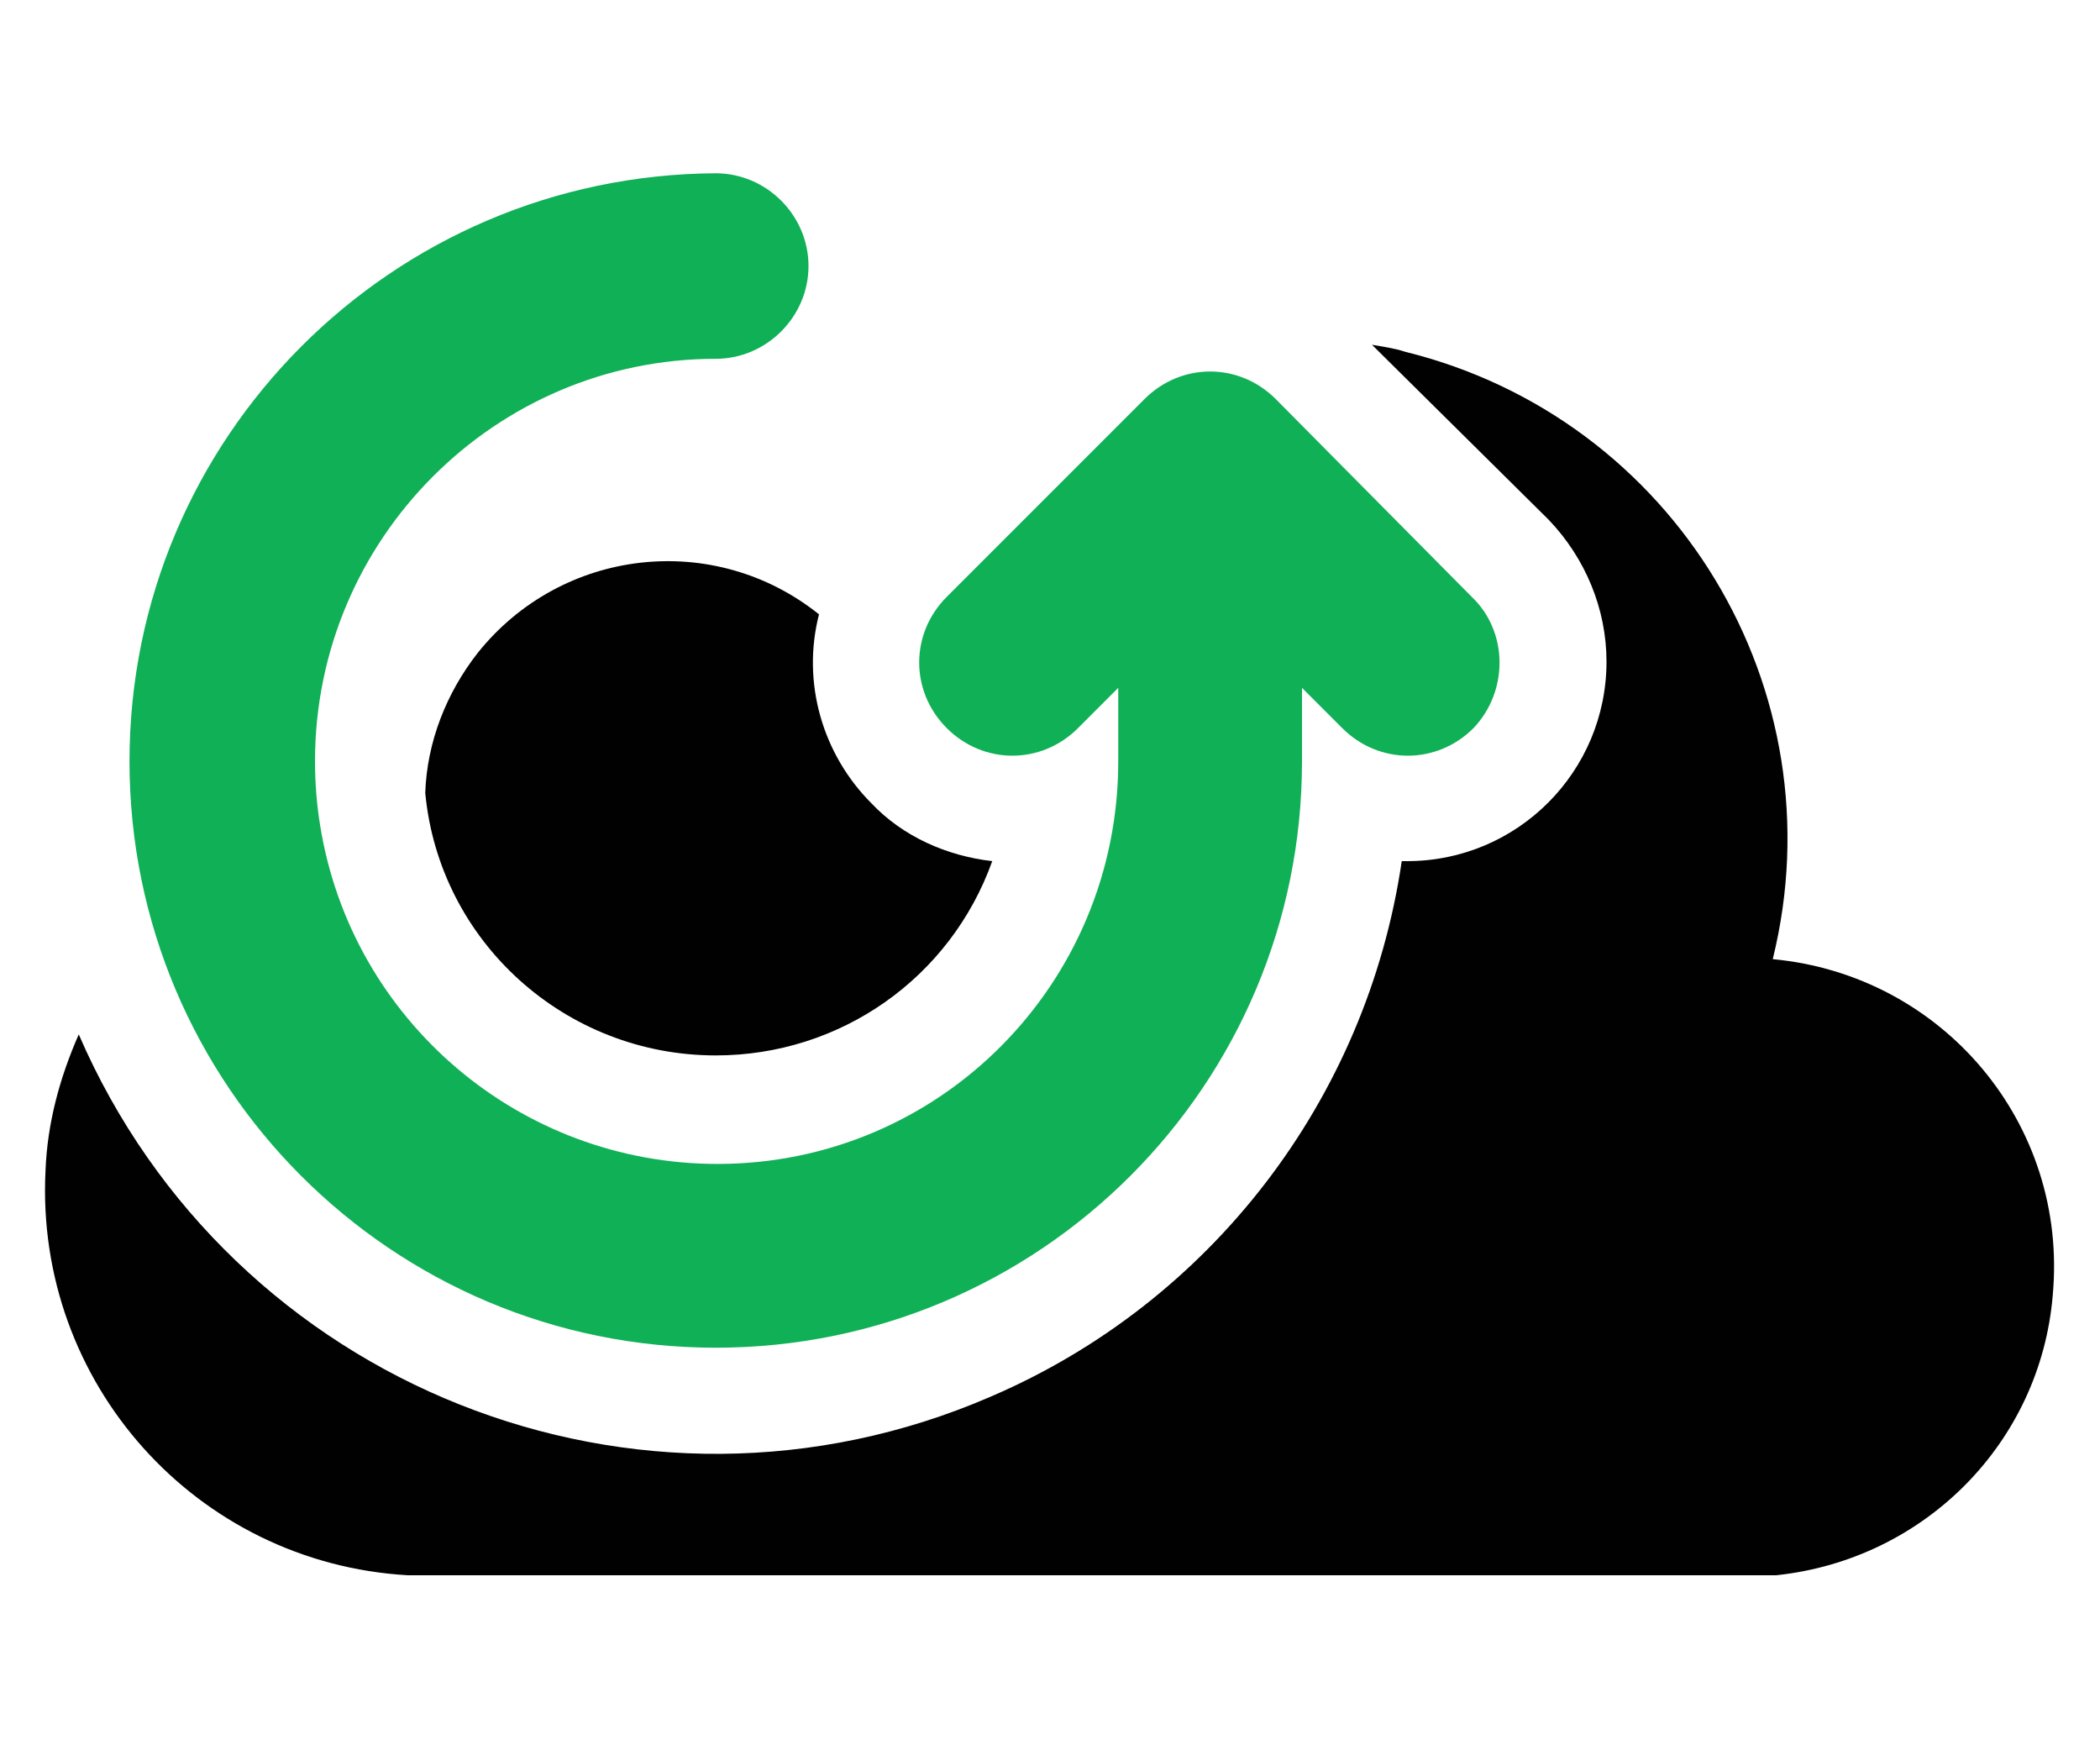
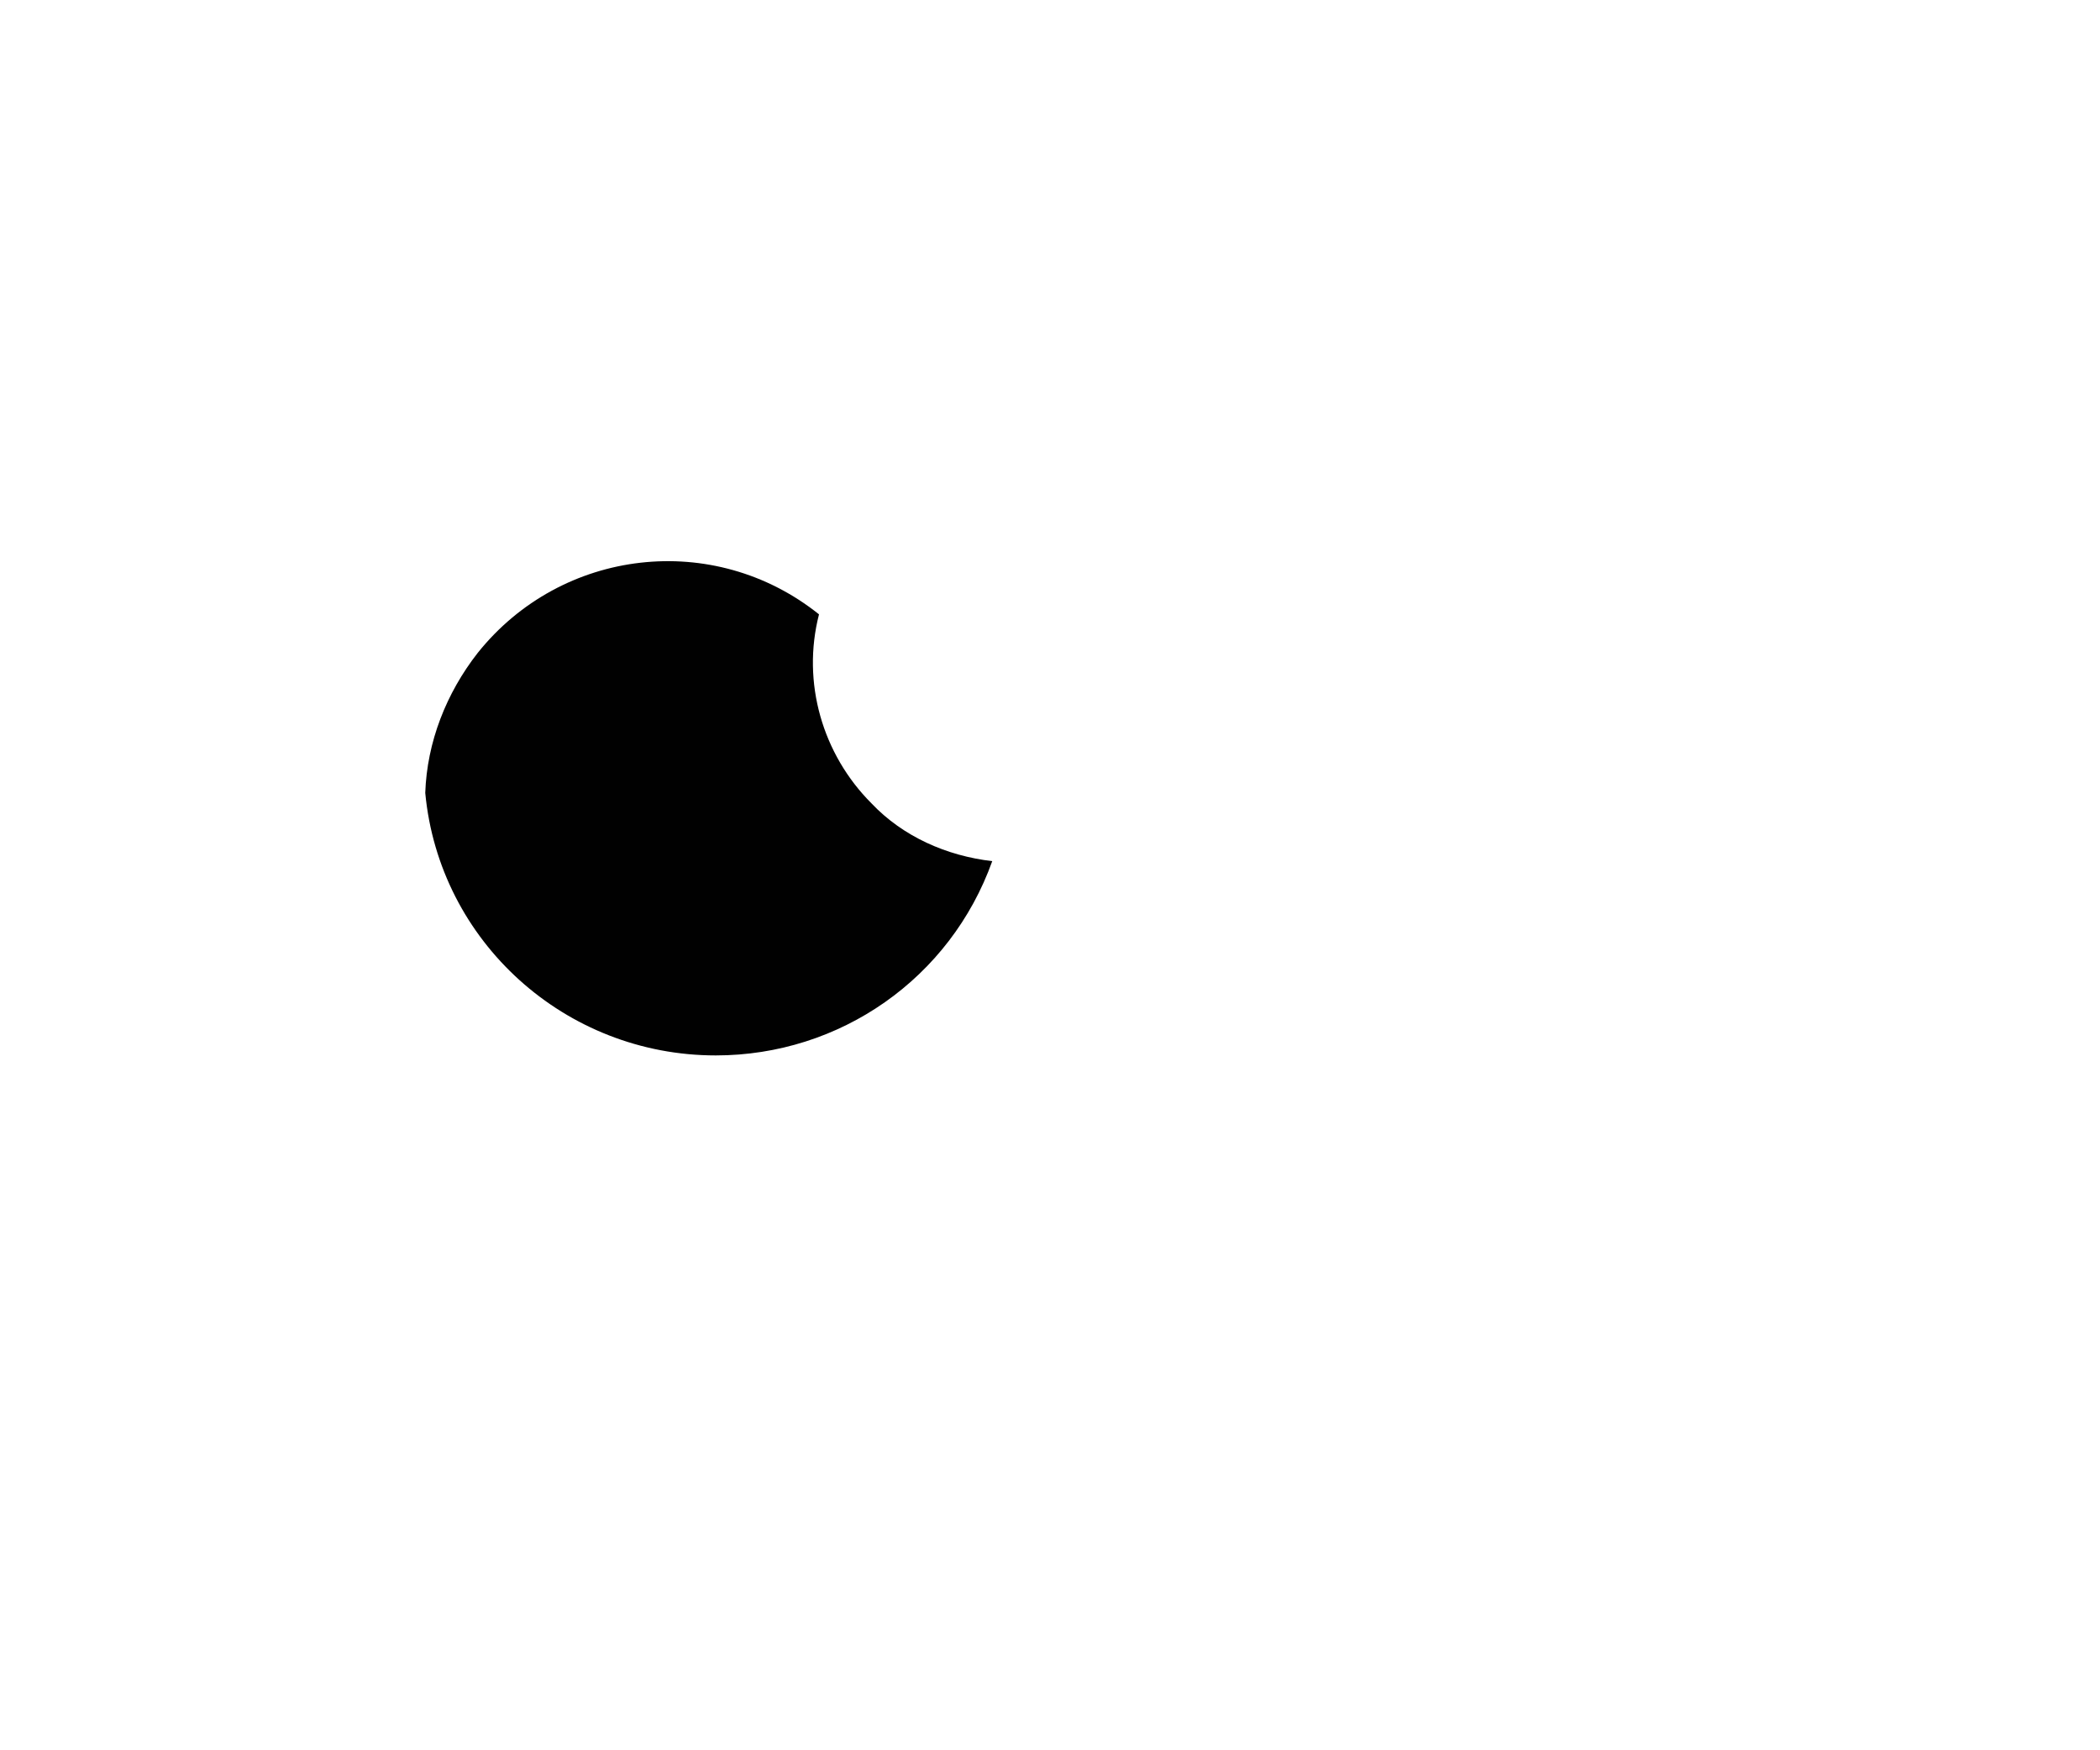
<svg xmlns="http://www.w3.org/2000/svg" version="1.1" id="Layer_1" x="0px" y="0px" viewBox="0 0 120 100" style="enable-background:new 0 0 120 100;" xml:space="preserve">
  <style type="text/css">
	.st0{fill:#010101;}
	.st1{fill:#10B057;}
</style>
  <title>automaticBackups</title>
  <g>
    <g id="Layer_1-2">
-       <path class="st0" d="M101.5,90L101.5,90H23.3C11.2,89.3,2,79,2.6,66.9c0.1-2.7,0.8-5.3,1.9-7.8c8.7,20.1,32,29.4,52.1,20.7    c12.6-5.4,21.5-17,23.5-30.6h0.3c6.3,0,11.4-5.1,11.4-11.4c0-3-1.2-5.9-3.3-8.1L78.4,19.7c0.6,0.1,1.3,0.2,1.9,0.4    c15.4,3.8,24.8,19.3,21,34.7c0,0,0,0,0,0c9.7,0.9,16.9,9.4,16,19.2C116.6,82.4,110,89.1,101.5,90z" />
      <path class="st0" d="M40.9,60.3c7.1,0,13.4-4.4,15.8-11.1c-2.6-0.3-5.1-1.4-6.9-3.3c-2.8-2.8-4-6.9-3-10.8    c-6-4.8-14.7-3.8-19.5,2.2c-1.8,2.3-2.9,5.1-3,8C25.1,53.8,32.3,60.3,40.9,60.3z" />
-       <path class="st1" d="M84.1,34.1L72.9,22.8c-2.1-2.1-5.4-2.1-7.5,0c0,0,0,0,0,0L54.1,34.1c-2.1,2.1-2.1,5.4,0,7.5    c2.1,2.1,5.4,2.1,7.5,0l2.3-2.3v4.2c0,12.7-10.2,23-22.9,23c-11.3,0-20.9-8.2-22.7-19.3C18.1,46,18,44.7,18,43.5    c0-12.7,10.3-23,22.9-23c2.9,0,5.3-2.4,5.3-5.3c0-2.9-2.4-5.3-5.3-5.3C22.4,10,7.4,25,7.4,43.5S22.4,77,40.9,77    c18.5,0,33.5-15,33.5-33.5c0,0,0,0,0,0v-4.2l2.3,2.3c2.1,2.1,5.4,2.1,7.5,0C86.2,39.5,86.2,36.1,84.1,34.1L84.1,34.1L84.1,34.1z" />
    </g>
  </g>
</svg>